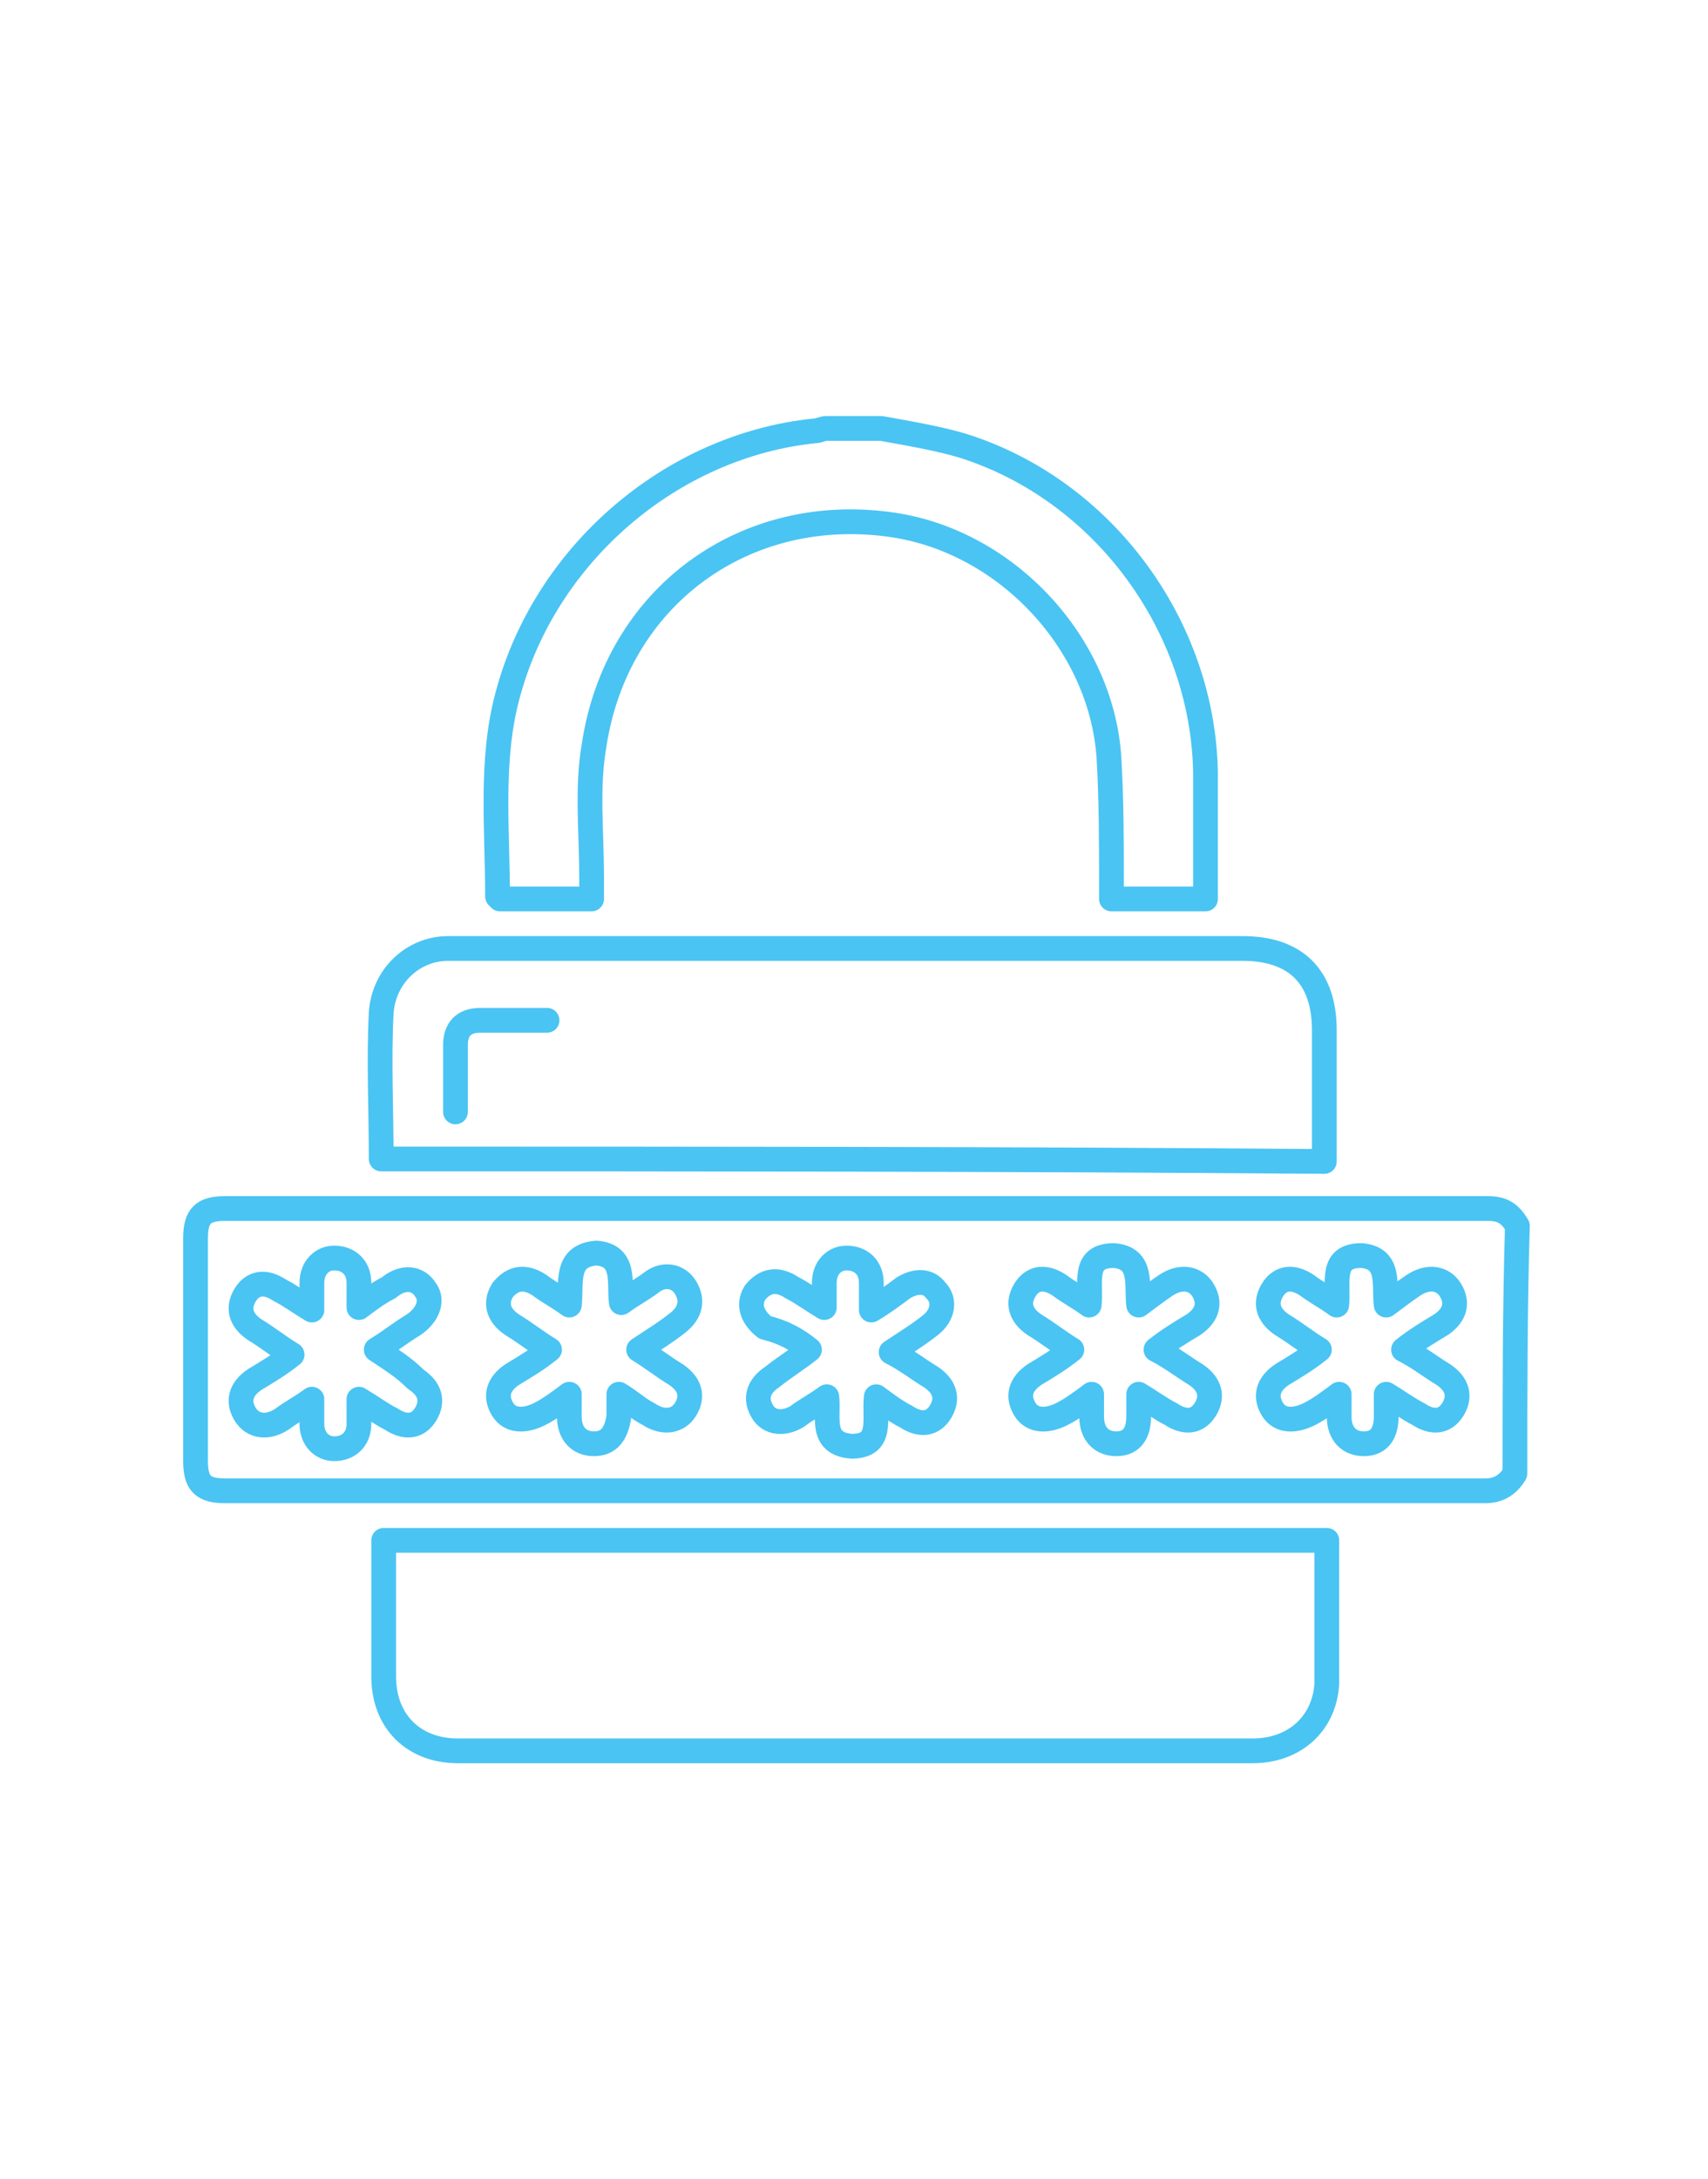
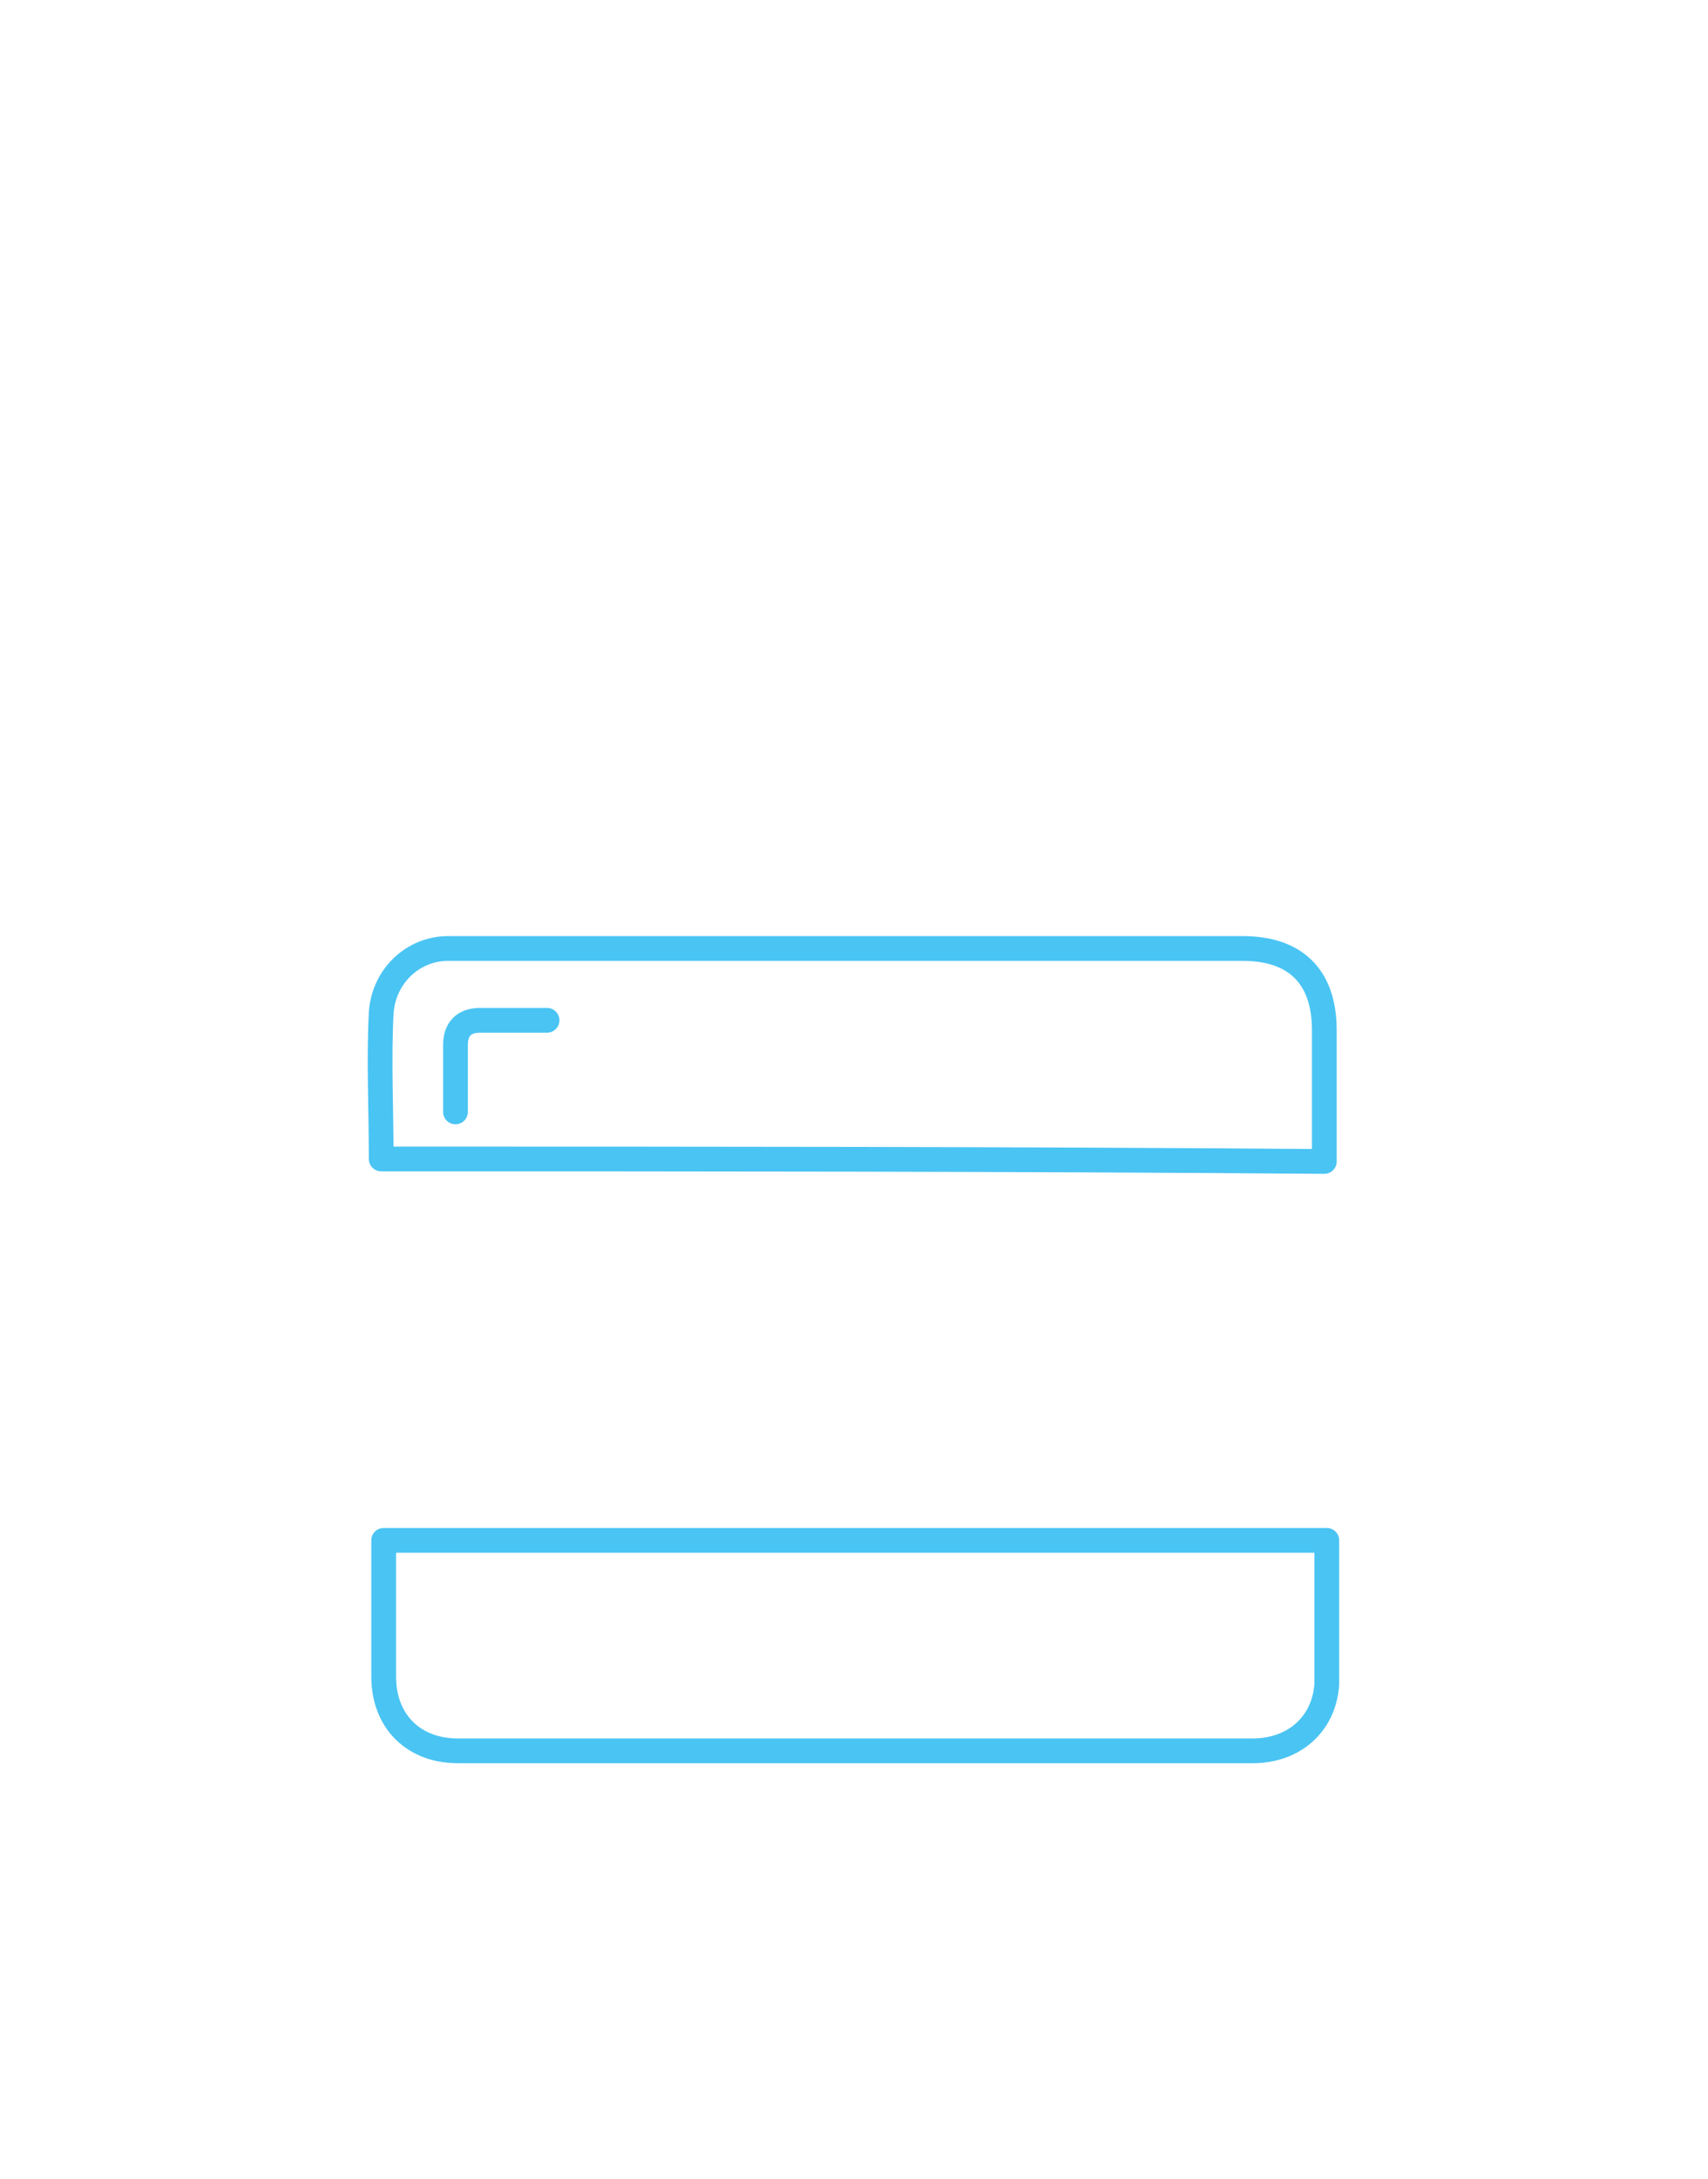
<svg xmlns="http://www.w3.org/2000/svg" version="1.1" id="Layer_1" x="0px" y="0px" viewBox="0 0 69 88" style="enable-background:new 0 0 69 88;" xml:space="preserve">
  <style type="text/css">
	.st0{fill:none;stroke:#4AC4F3;stroke-linecap:round;stroke-linejoin:round;stroke-miterlimit:10;}
</style>
  <g>
-     <path class="st0" d="M61.2,59.5c-0.3,0.5-0.7,0.7-1.2,0.7c-17,0-34,0-50.9,0c-0.9,0-1.2-0.3-1.2-1.2c0-3,0-6,0-9   c0-0.9,0.3-1.2,1.2-1.2c17,0,34,0,51,0c0.6,0,0.9,0.2,1.2,0.7C61.2,52.8,61.2,56.2,61.2,59.5z M23,52.7c-0.4-0.3-0.8-0.5-1.2-0.8   c-0.6-0.4-1.1-0.3-1.5,0.2c-0.3,0.5-0.2,1,0.4,1.4c0.5,0.3,1,0.7,1.5,1c-0.5,0.4-1,0.7-1.5,1c-0.6,0.4-0.7,0.9-0.4,1.4   c0.3,0.5,0.9,0.5,1.5,0.2c0.4-0.2,0.8-0.5,1.2-0.8c0,0.4,0,0.7,0,0.9c0,0.7,0.4,1.1,1,1.1c0.6,0,0.9-0.4,1-1.1c0-0.3,0-0.6,0-0.9   c0.5,0.3,0.8,0.6,1.2,0.8c0.6,0.4,1.2,0.3,1.5-0.2c0.3-0.5,0.2-1-0.4-1.4c-0.5-0.3-1-0.7-1.5-1c0.6-0.4,1.1-0.7,1.6-1.1   c0.5-0.4,0.6-0.9,0.3-1.4c-0.3-0.5-0.9-0.6-1.4-0.2c-0.4,0.3-0.8,0.5-1.2,0.8c-0.1-0.8,0.2-1.9-1-2C22.8,50.7,23.1,51.8,23,52.7z    M46,52.7c-0.1-0.8,0.2-1.9-1-2c-1.3,0-0.9,1.1-1,2c-0.4-0.3-0.8-0.5-1.2-0.8c-0.6-0.4-1.1-0.3-1.4,0.2c-0.3,0.5-0.2,1,0.4,1.4   c0.5,0.3,1,0.7,1.5,1c-0.5,0.4-1,0.7-1.5,1c-0.6,0.4-0.7,0.9-0.4,1.4c0.3,0.5,0.9,0.5,1.5,0.2c0.4-0.2,0.8-0.5,1.2-0.8   c0,0.4,0,0.7,0,0.9c0,0.7,0.4,1.1,1,1.1c0.6,0,0.9-0.4,0.9-1.1c0-0.3,0-0.6,0-0.9c0.5,0.3,0.9,0.6,1.3,0.8c0.6,0.4,1.1,0.3,1.4-0.2   c0.3-0.5,0.2-1-0.4-1.4c-0.5-0.3-1-0.7-1.6-1c0.5-0.4,1-0.7,1.5-1c0.6-0.4,0.7-0.9,0.4-1.4c-0.3-0.5-0.9-0.6-1.5-0.2   C46.8,52.1,46.4,52.4,46,52.7z M56,52.7c-0.1-0.8,0.2-1.9-1-2c-1.3,0-0.9,1.1-1,2c-0.4-0.3-0.8-0.5-1.2-0.8   c-0.6-0.4-1.1-0.3-1.4,0.2c-0.3,0.5-0.2,1,0.4,1.4c0.5,0.3,1,0.7,1.5,1c-0.5,0.4-1,0.7-1.5,1c-0.6,0.4-0.7,0.9-0.4,1.4   c0.3,0.5,0.9,0.5,1.5,0.2c0.4-0.2,0.8-0.5,1.2-0.8c0,0.4,0,0.7,0,0.9c0,0.7,0.4,1.1,1,1.1c0.6,0,0.9-0.4,0.9-1.1c0-0.3,0-0.6,0-0.9   c0.5,0.3,0.9,0.6,1.3,0.8c0.6,0.4,1.1,0.3,1.4-0.2c0.3-0.5,0.2-1-0.4-1.4c-0.5-0.3-1-0.7-1.6-1c0.5-0.4,1-0.7,1.5-1   c0.6-0.4,0.7-0.9,0.4-1.4c-0.3-0.5-0.9-0.6-1.5-0.2C56.8,52.1,56.4,52.4,56,52.7z M15.2,54.5c0.5-0.3,1-0.7,1.5-1   c0.6-0.4,0.8-1,0.5-1.4c-0.3-0.5-0.9-0.6-1.5-0.1c-0.4,0.2-0.8,0.5-1.2,0.8c0-0.4,0-0.7,0-1c0-0.6-0.4-1-1-1c-0.5,0-0.9,0.4-0.9,1   c0,0.3,0,0.6,0,1.1c-0.5-0.3-0.9-0.6-1.3-0.8c-0.6-0.4-1.1-0.3-1.4,0.2c-0.3,0.5-0.2,1,0.4,1.4c0.5,0.3,1,0.7,1.5,1   c-0.5,0.4-1,0.7-1.5,1c-0.6,0.4-0.7,0.9-0.4,1.4c0.3,0.5,0.9,0.6,1.5,0.2c0.4-0.3,0.8-0.5,1.2-0.8c0,0.4,0,0.7,0,1   c0,0.6,0.4,1,0.9,1c0.6,0,1-0.4,1-1c0-0.3,0-0.6,0-1c0.5,0.3,0.9,0.6,1.3,0.8c0.6,0.4,1.1,0.3,1.4-0.2c0.3-0.5,0.2-1-0.4-1.4   C16.3,55.2,15.8,54.9,15.2,54.5z M32.7,54.5C32.7,54.5,32.7,54.5,32.7,54.5c-0.5,0.4-1,0.7-1.5,1.1c-0.6,0.4-0.7,0.9-0.4,1.4   c0.3,0.5,0.9,0.5,1.4,0.2c0.4-0.3,0.8-0.5,1.2-0.8c0.1,0.8-0.3,1.9,1,2c1.3,0,0.9-1.1,1-2c0.4,0.3,0.8,0.6,1.2,0.8   c0.6,0.4,1.1,0.3,1.4-0.2c0.3-0.5,0.2-1-0.4-1.4c-0.5-0.3-1-0.7-1.6-1c0.6-0.4,1.1-0.7,1.6-1.1c0.5-0.4,0.6-1,0.2-1.4   c-0.3-0.4-0.8-0.4-1.3-0.1c-0.4,0.3-0.8,0.6-1.3,0.9c0-0.4,0-0.7,0-1.1c0-0.6-0.4-1-1-1c-0.5,0-0.9,0.4-0.9,1c0,0.3,0,0.6,0,1   c-0.5-0.3-0.9-0.6-1.3-0.8c-0.6-0.4-1.1-0.3-1.5,0.2c-0.3,0.5-0.1,1,0.4,1.4C31.7,53.8,32.2,54.1,32.7,54.5z" />
-     <path class="st0" d="M35.6,17.3c1.1,0.2,2.3,0.4,3.3,0.7c5.7,1.8,9.7,7.3,9.8,13.2c0,1.7,0,3.4,0,5.1c-1.3,0-2.5,0-3.8,0   c0-0.2,0-0.4,0-0.6c0-1.7,0-3.4-0.1-5.1c-0.3-4.6-4.1-8.7-8.7-9.4c-6-0.9-11.2,2.9-12.1,8.9c-0.3,1.7-0.1,3.5-0.1,5.3   c0,0.3,0,0.6,0,0.9c-1.3,0-2.5,0-3.7,0c0,0-0.1-0.1-0.1-0.1c0-2.7-0.3-5.5,0.4-8.1C22,22.4,27.1,18,32.9,17.4   c0.2,0,0.3-0.1,0.5-0.1C34.1,17.3,34.9,17.3,35.6,17.3z" />
    <path class="st0" d="M53.6,62.2c0,2,0,3.9,0,5.8c-0.1,1.6-1.3,2.7-3,2.7c-9.1,0-18.2,0-27.3,0c-1.6,0-3.2,0-4.8,0c-1.8,0-3-1.2-3-3   c0-1.8,0-3.6,0-5.5C28.1,62.2,40.8,62.2,53.6,62.2z" />
    <path class="st0" d="M15.4,46.8c0-2-0.1-4,0-5.9c0.1-1.5,1.3-2.6,2.7-2.6c0.2,0,0.3,0,0.5,0c10.5,0,21.1,0,31.6,0   c2.1,0,3.3,1.1,3.3,3.3c0,1.6,0,3.1,0,4.7c0,0.2,0,0.4,0,0.6C40.8,46.8,28.2,46.8,15.4,46.8z M22.1,41.2c-0.9,0-1.8,0-2.7,0   c-0.7,0-1,0.4-1,1c0,0.9,0,1.8,0,2.7" />
  </g>
</svg>